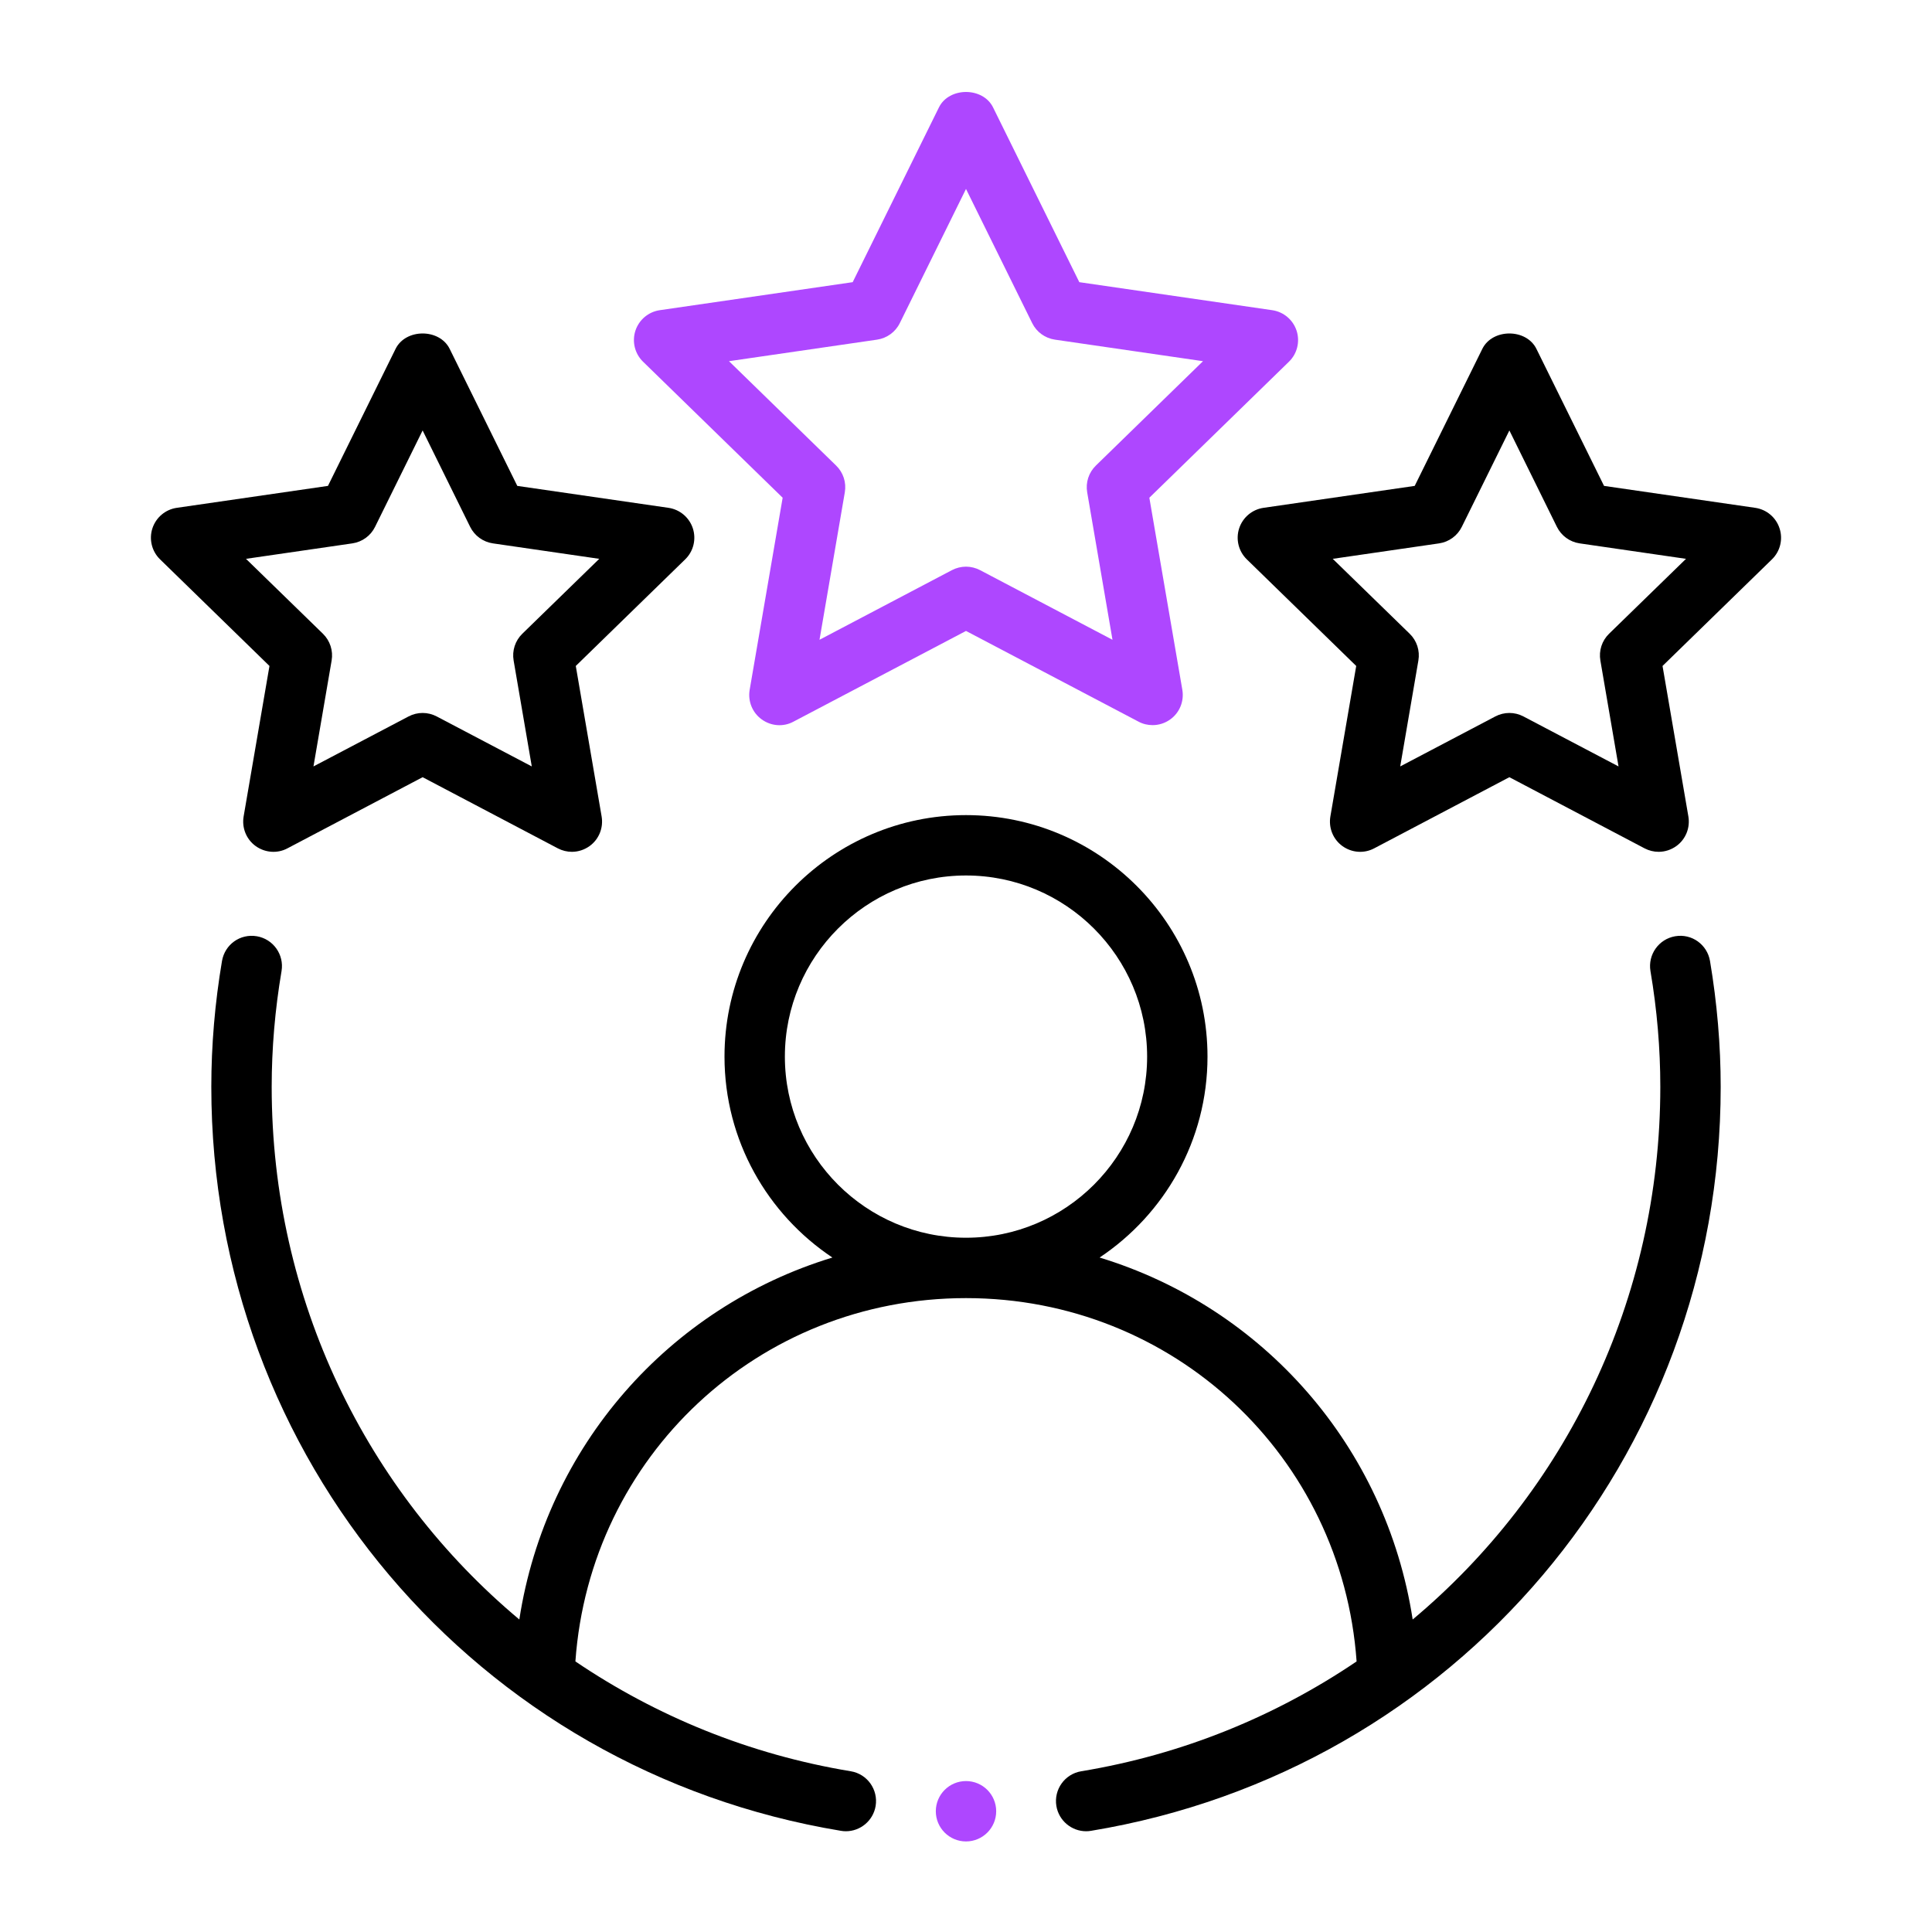
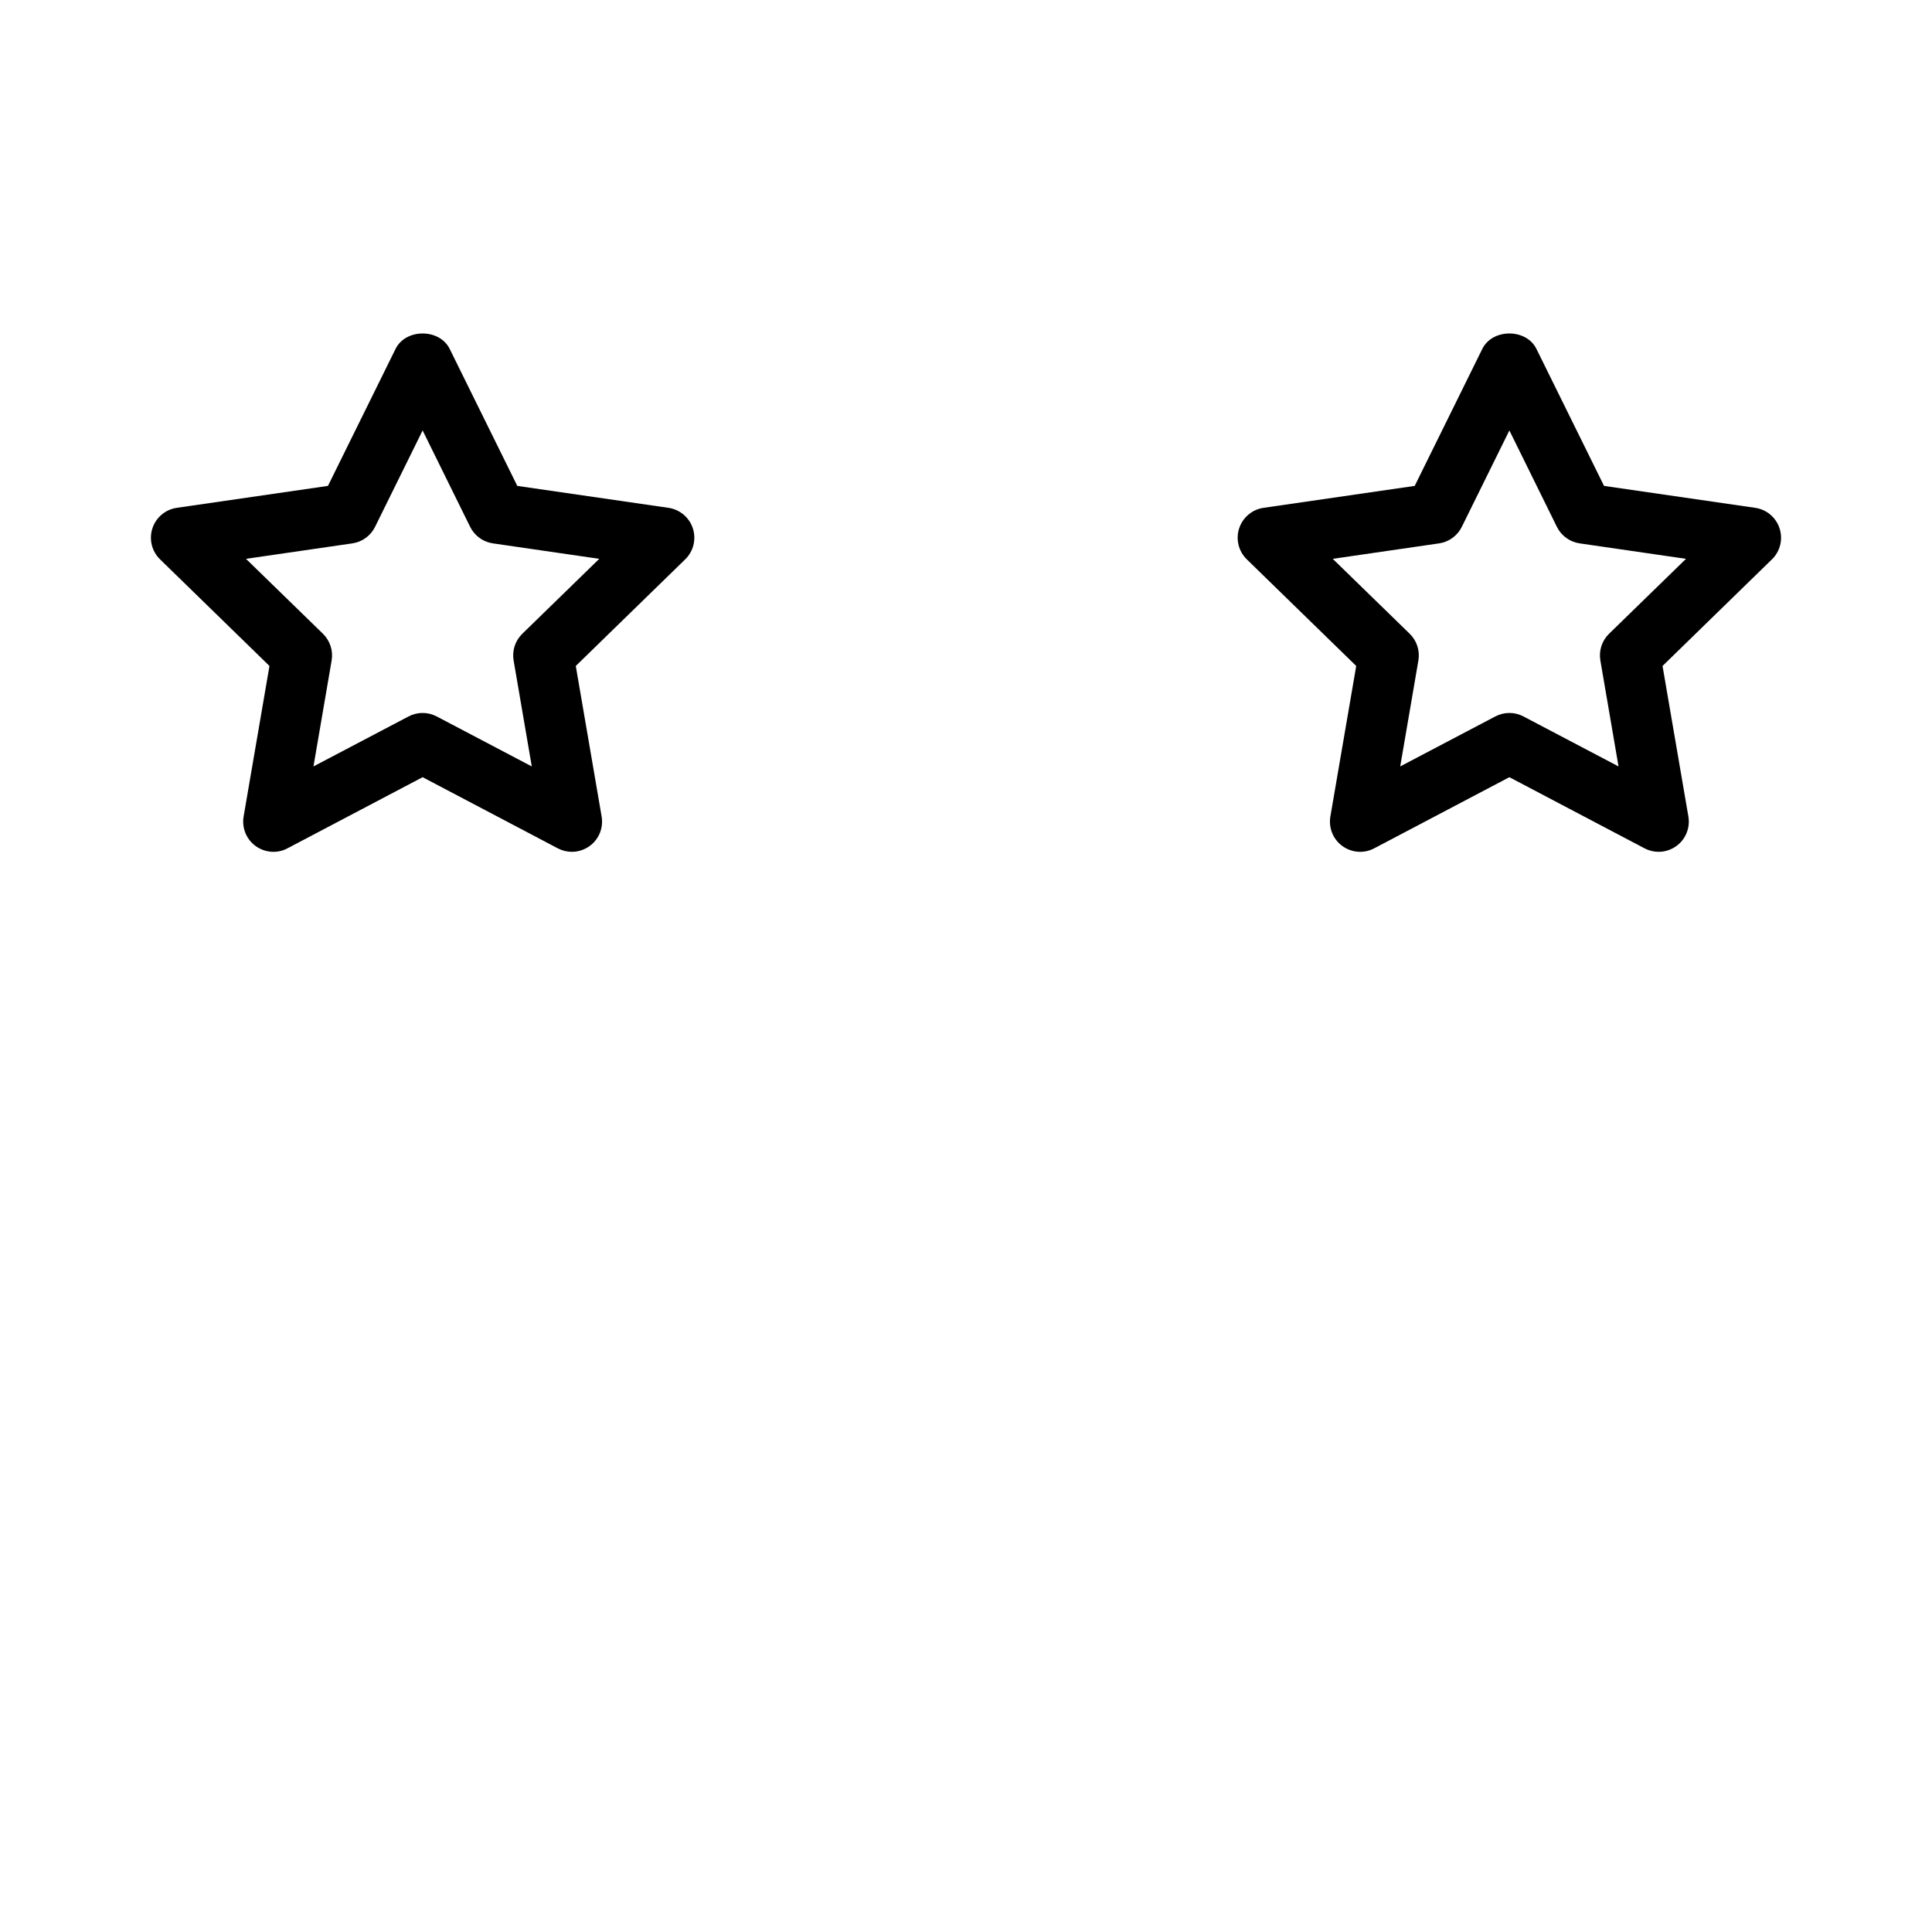
<svg xmlns="http://www.w3.org/2000/svg" width="40" height="40" viewBox="0 0 40 40" fill="none">
-   <path fill-rule="evenodd" clip-rule="evenodd" d="M34.683 19.384C34.343 19.442 34.114 19.764 34.171 20.105C34.307 20.905 34.375 21.711 34.375 22.501C34.375 26.906 32.411 30.883 29.248 33.53C28.695 29.943 26.148 27.066 22.766 26.036C24.111 25.139 25 23.611 25 21.876C25 19.118 22.757 16.876 20 16.876C17.243 16.876 15 19.118 15 21.876C15 23.611 15.889 25.139 17.234 26.036C13.852 27.066 11.305 29.943 10.752 33.53C7.588 30.883 5.625 26.906 5.625 22.501C5.625 21.711 5.693 20.905 5.829 20.105C5.886 19.764 5.657 19.442 5.317 19.384C4.969 19.326 4.654 19.557 4.596 19.897C4.449 20.765 4.375 21.642 4.375 22.501C4.375 30.177 9.857 36.655 17.41 37.905C17.445 37.911 17.479 37.914 17.513 37.914C17.813 37.914 18.078 37.696 18.129 37.391C18.185 37.05 17.955 36.728 17.614 36.672C15.508 36.324 13.581 35.527 11.913 34.398C12.214 30.156 15.7 26.876 20 26.876C24.3 26.876 27.786 30.156 28.087 34.398C26.419 35.527 24.492 36.324 22.386 36.672C22.045 36.728 21.815 37.05 21.871 37.391C21.922 37.696 22.187 37.914 22.487 37.914C22.521 37.914 22.555 37.911 22.59 37.905C30.143 36.655 35.625 30.177 35.625 22.501C35.625 21.642 35.55 20.765 35.404 19.897C35.346 19.557 35.028 19.325 34.683 19.384ZM16.25 21.876C16.25 19.808 17.932 18.126 20 18.126C22.068 18.126 23.75 19.808 23.75 21.876C23.75 23.944 22.068 25.626 20 25.626C17.932 25.626 16.25 23.944 16.25 21.876Z" fill="black" />
-   <path fill-rule="evenodd" clip-rule="evenodd" d="M26.845 6.848C26.771 6.621 26.575 6.456 26.34 6.422L22.346 5.842L20.56 2.223C20.35 1.798 19.65 1.798 19.44 2.223L17.654 5.842L13.66 6.422C13.425 6.456 13.229 6.621 13.155 6.848C13.082 7.074 13.143 7.323 13.314 7.489L16.204 10.305L15.521 14.282C15.481 14.518 15.577 14.755 15.77 14.894C15.963 15.034 16.218 15.055 16.428 14.941L20 13.063L23.572 14.941C23.663 14.99 23.763 15.013 23.863 15.013C23.992 15.013 24.121 14.973 24.23 14.894C24.423 14.755 24.519 14.518 24.479 14.282L23.796 10.305L26.686 7.489C26.857 7.323 26.918 7.074 26.845 6.848ZM22.689 9.639C22.541 9.783 22.474 9.989 22.509 10.193L23.033 13.246L20.291 11.804C20.2 11.757 20.1 11.732 20 11.732C19.9 11.732 19.8 11.757 19.709 11.804L16.967 13.246L17.491 10.193C17.526 9.989 17.459 9.783 17.311 9.639L15.093 7.478L18.159 7.032C18.362 7.002 18.538 6.875 18.629 6.691L20 3.912L21.371 6.691C21.462 6.875 21.637 7.002 21.841 7.032L24.907 7.478L22.689 9.639Z" fill="#AE47FF" />
  <path fill-rule="evenodd" clip-rule="evenodd" d="M5.044 16.904C5.004 17.14 5.1 17.377 5.292 17.516C5.486 17.656 5.742 17.676 5.951 17.564L8.75 16.091L11.549 17.564C11.641 17.612 11.741 17.636 11.84 17.636C11.97 17.636 12.098 17.595 12.208 17.516C12.4 17.377 12.496 17.14 12.456 16.904L11.921 13.788L14.186 11.581C14.357 11.415 14.418 11.166 14.345 10.94C14.271 10.713 14.075 10.548 13.84 10.514L10.71 10.06L9.31 7.223C9.1 6.798 8.4 6.798 8.19 7.223L6.79 10.06L3.66 10.514C3.425 10.548 3.229 10.713 3.155 10.94C3.082 11.166 3.143 11.415 3.314 11.581L5.579 13.788L5.044 16.904ZM5.093 11.57L7.295 11.25C7.499 11.22 7.675 11.092 7.765 10.908L8.75 8.912L9.734 10.908C9.825 11.092 10.001 11.22 10.205 11.25L12.407 11.57L10.814 13.121C10.666 13.265 10.599 13.472 10.634 13.675L11.01 15.868L9.041 14.833C8.95 14.785 8.85 14.761 8.75 14.761C8.65 14.761 8.55 14.785 8.459 14.833L6.49 15.868L6.866 13.675C6.901 13.472 6.833 13.265 6.686 13.121L5.093 11.57Z" fill="black" />
  <path fill-rule="evenodd" clip-rule="evenodd" d="M36.34 10.514L33.21 10.06L31.81 7.223C31.6 6.798 30.9 6.798 30.69 7.223L29.29 10.06L26.16 10.514C25.925 10.548 25.729 10.713 25.655 10.94C25.582 11.166 25.643 11.415 25.814 11.581L28.079 13.788L27.544 16.904C27.504 17.14 27.6 17.377 27.792 17.516C27.986 17.656 28.24 17.676 28.451 17.564L31.25 16.091L34.049 17.564C34.141 17.612 34.241 17.636 34.34 17.636C34.47 17.636 34.598 17.595 34.708 17.516C34.9 17.377 34.996 17.14 34.956 16.904L34.421 13.788L36.686 11.581C36.857 11.415 36.918 11.166 36.844 10.94C36.771 10.713 36.575 10.548 36.34 10.514ZM33.314 13.121C33.166 13.265 33.099 13.472 33.134 13.675L33.51 15.868L31.541 14.833C31.45 14.785 31.35 14.761 31.25 14.761C31.15 14.761 31.05 14.785 30.959 14.833L28.99 15.868L29.366 13.675C29.401 13.472 29.334 13.265 29.186 13.121L27.593 11.57L29.795 11.25C29.999 11.22 30.174 11.092 30.265 10.908L31.25 8.912L32.234 10.908C32.325 11.092 32.501 11.22 32.705 11.25L34.907 11.57L33.314 13.121Z" fill="black" />
-   <path d="M20 38.125C20.345 38.125 20.625 37.845 20.625 37.5C20.625 37.155 20.345 36.875 20 36.875C19.655 36.875 19.375 37.155 19.375 37.5C19.375 37.845 19.655 38.125 20 38.125Z" fill="#AE47FF" />
</svg>